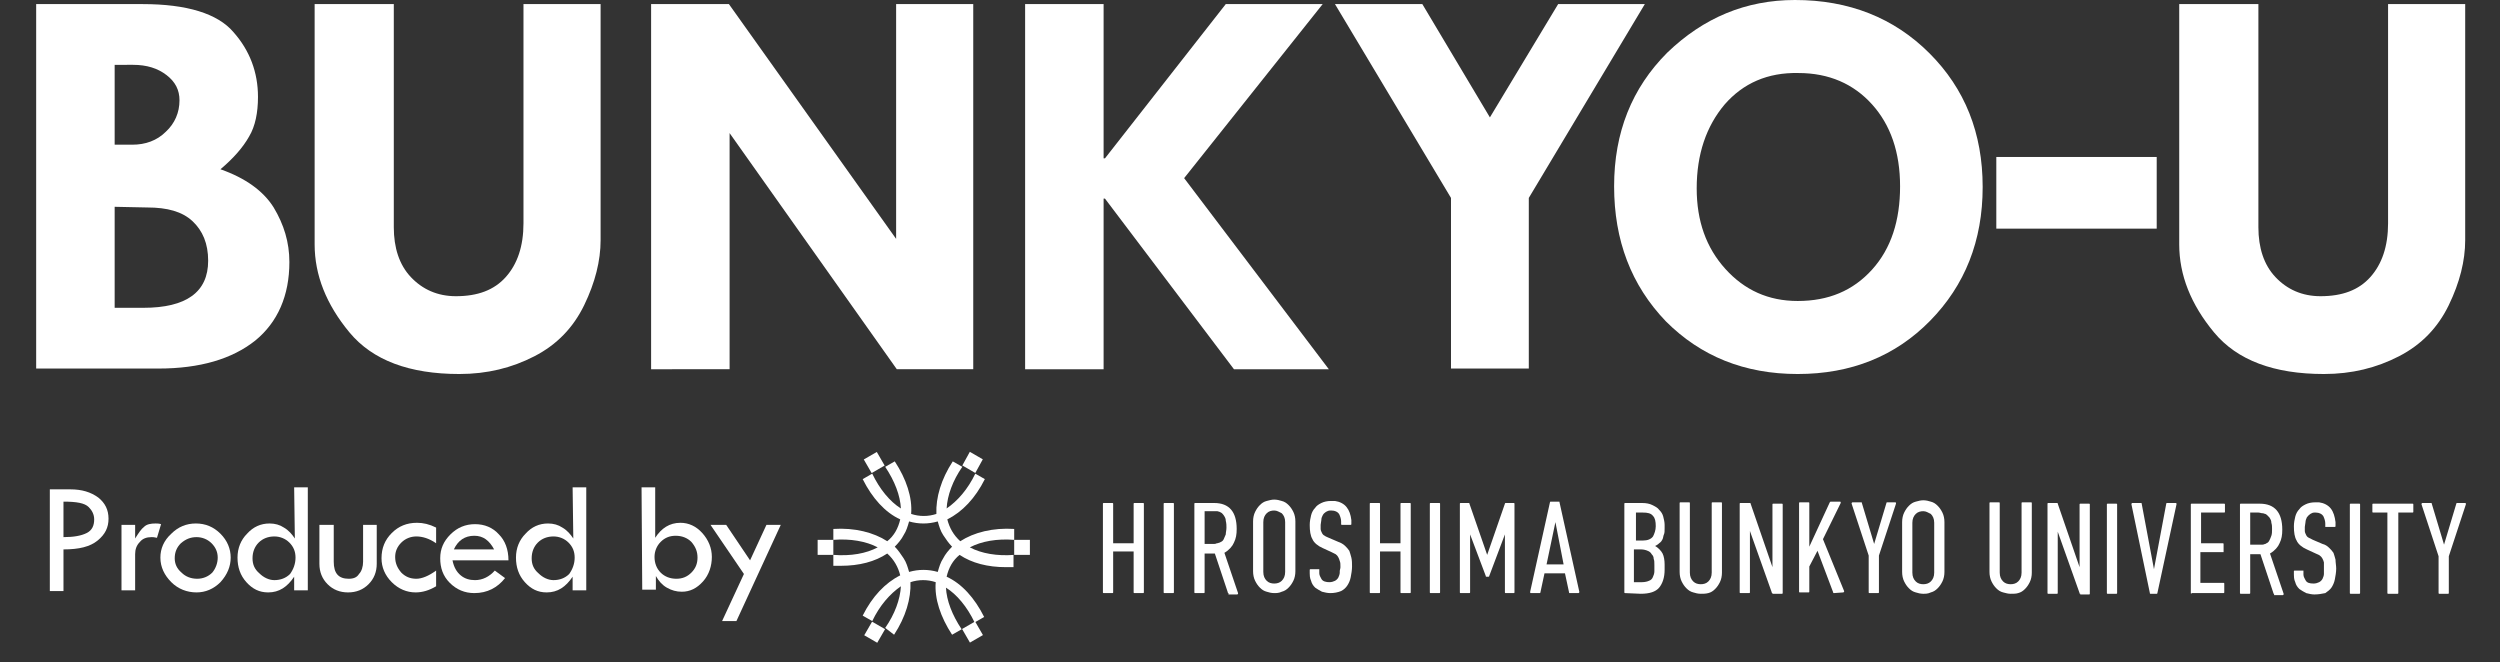
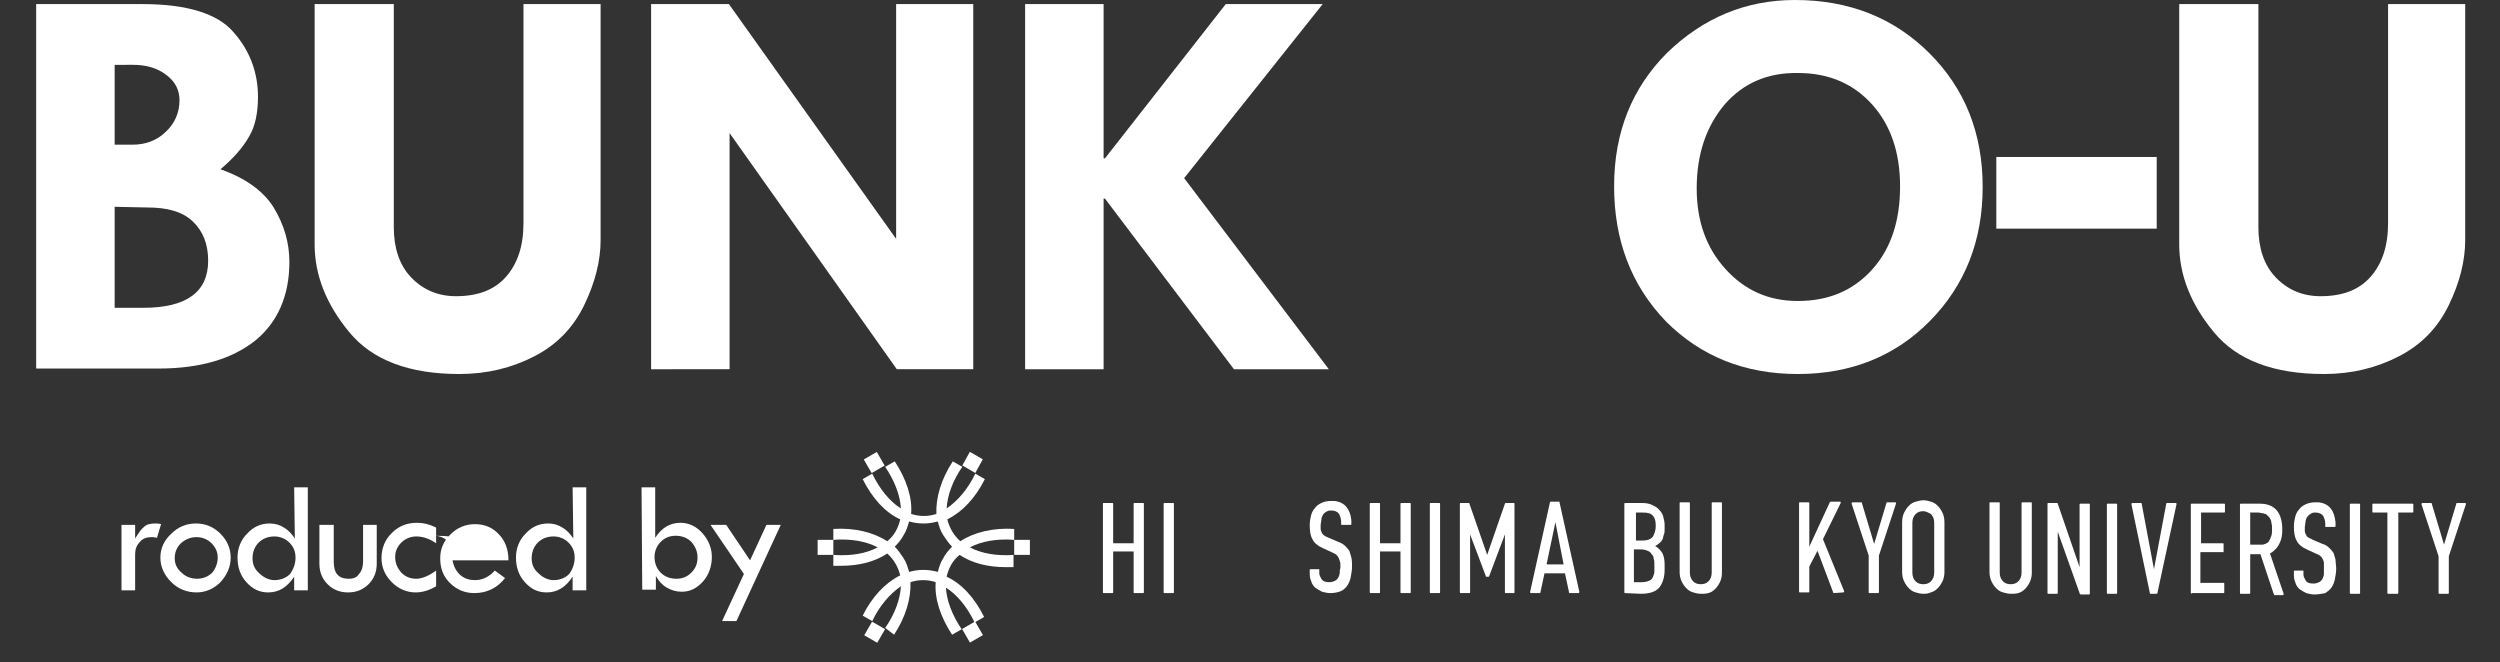
<svg xmlns="http://www.w3.org/2000/svg" version="1.1" id="レイヤー_1" x="0px" y="0px" viewBox="0 0 366.3 97" style="enable-background:new 0 0 366.3 97;" xml:space="preserve">
  <rect x="0" y="0" width="366.3" height="97" fill="#333333" stroke="none" />
  <style type="text/css">
	.st0{fill:#FFFFFF;}
</style>
  <g>
    <path class="st0" d="M5.3,0.6h15.6c6.5,0,11,1.4,13.3,4.1c2.4,2.7,3.6,5.9,3.6,9.5c0,2.3-0.4,4.3-1.3,5.8c-0.9,1.6-2.3,3.2-4.2,4.8   c3.7,1.3,6.3,3.2,7.8,5.6c1.5,2.5,2.3,5.1,2.3,8c0,4.9-1.7,8.8-5,11.5C34,52.6,29.3,54,23.2,54H5.3V0.6z M16.8,9.5v11.7h2.6   c1.9,0,3.6-0.6,4.9-1.9c1.3-1.2,2-2.8,2-4.6c0-1.5-0.6-2.7-1.9-3.7s-2.9-1.5-4.9-1.5C19.5,9.5,16.8,9.5,16.8,9.5z M16.8,30.3v14.8   H21c6.3,0,9.5-2.3,9.5-6.9c0-2.5-0.8-4.4-2.3-5.8s-3.7-2-6.6-2L16.8,30.3L16.8,30.3z" />
    <path class="st0" d="M46.3,0.6h11.4v32.7c0,3,0.8,5.5,2.5,7.3s3.9,2.8,6.6,2.8c3.2,0,5.6-0.9,7.3-2.8c1.7-1.9,2.6-4.5,2.6-7.9V0.6   H88v34.6c0,3-0.8,6.2-2.4,9.5s-4,5.8-7.3,7.5s-6.9,2.6-11,2.6c-7.3,0-12.7-2-16.1-6.1c-3.4-4.1-5.1-8.4-5.1-12.9V0.6H46.3z" />
    <path class="st0" d="M131.3,0.6h11.3v53.5h-11.2l-24.5-34.6v34.6H95.4V0.6h11.4L131.3,35V0.6z" />
    <path class="st0" d="M150.2,0.6h11.5v22.6h0.2l17.7-22.6h14.2l-20.3,25.5l21.2,28h-13.9l-18.9-25h-0.2v25h-11.5V0.6z" />
-     <path class="st0" d="M195.6,0.6h12.8l9.9,16.6l10-16.6H241L224,29v25h-11.4V29L195.6,0.6z" />
    <path class="st0" d="M236.5,27.3c0-7.9,2.6-14.4,7.8-19.6C249.6,2.6,255.8,0,263,0c7.9,0,14.5,2.6,19.7,7.8s7.8,11.7,7.8,19.6   s-2.6,14.4-7.7,19.6s-11.6,7.8-19.4,7.8c-7.8,0-14.2-2.6-19.3-7.7C239,41.8,236.5,35.2,236.5,27.3z M263.5,10.7   c-4.5-0.1-8.1,1.5-10.8,4.6c-2.7,3.2-4.1,7.3-4.1,12.3c0,4.8,1.4,8.7,4.2,11.8s6.3,4.7,10.6,4.7c4.5,0,8.1-1.5,10.9-4.6   s4.1-7.2,4.1-12.2s-1.4-9-4.1-12C271.6,12.3,268,10.7,263.5,10.7z" />
    <path class="st0" d="M292.5,23H316v10.5h-23.5V23z" />
    <path class="st0" d="M319.5,0.6h11.4v32.7c0,3,0.8,5.5,2.5,7.3s3.9,2.8,6.6,2.8c3.2,0,5.6-0.9,7.3-2.8c1.7-1.9,2.6-4.5,2.6-7.9V0.6   h11.3v34.6c0,3-0.8,6.2-2.4,9.5s-4,5.8-7.3,7.5s-6.9,2.6-11,2.6c-7.3,0-12.7-2-16.1-6.1s-5.1-8.4-5.1-12.9V0.6H319.5z" />
  </g>
  <g>
-     <path class="st0" d="M7.3,71.7h3c1.7,0,3,0.4,4.1,1.2c1,0.8,1.5,1.8,1.5,3.1c0,1.3-0.5,2.3-1.6,3.2c-1.1,0.9-2.7,1.3-5,1.3v6.1h-2   C7.3,86.6,7.3,71.7,7.3,71.7z M9.3,73.5v5.2c1.5,0,2.6-0.2,3.4-0.6s1.1-1.1,1.1-2c0-0.7-0.3-1.3-0.8-1.8   C12.4,73.7,11.2,73.5,9.3,73.5z" />
    <path class="st0" d="M19.8,76.9v2c0.5-0.8,0.9-1.4,1.3-1.7c0.4-0.4,1-0.5,1.7-0.5c0.2,0,0.5,0,0.8,0.1l-0.6,2   c-0.4-0.1-0.6-0.1-0.8-0.1c-0.7,0-1.3,0.2-1.7,0.7c-0.5,0.5-0.7,1.1-0.7,1.8v5.3h-2v-9.6C17.8,76.9,19.8,76.9,19.8,76.9z" />
    <path class="st0" d="M23.5,81.7c0-1.3,0.5-2.5,1.6-3.5c1-1,2.2-1.5,3.6-1.5s2.6,0.5,3.6,1.5c1,1,1.5,2.2,1.5,3.5s-0.5,2.5-1.5,3.6   c-1,1-2.2,1.5-3.5,1.5c-1.4,0-2.7-0.5-3.7-1.5C24.1,84.3,23.5,83.1,23.5,81.7z M31.9,81.7c0-0.8-0.3-1.5-0.9-2.1s-1.4-0.9-2.2-0.9   c-0.9,0-1.6,0.3-2.3,0.9c-0.6,0.6-0.9,1.3-0.9,2.2c0,0.8,0.3,1.5,1,2.1c0.6,0.6,1.4,0.9,2.3,0.9c0.8,0,1.6-0.3,2.2-0.9   C31.6,83.3,31.9,82.5,31.9,81.7z" />
    <path class="st0" d="M43.1,71.4h2v15.1h-2v-2c-1,1.5-2.2,2.3-3.8,2.3c-1.3,0-2.3-0.5-3.2-1.5s-1.3-2.2-1.3-3.6s0.5-2.6,1.4-3.5   c0.9-1,2-1.5,3.3-1.5c0.8,0,1.5,0.2,2.1,0.6c0.7,0.4,1.2,1,1.6,1.6L43.1,71.4L43.1,71.4z M43.3,81.7c0-0.9-0.3-1.6-0.9-2.2   c-0.6-0.6-1.4-0.9-2.2-0.9c-0.9,0-1.7,0.3-2.3,0.9S37,80.9,37,81.8s0.3,1.6,1,2.2c0.6,0.6,1.4,1,2.2,1c0.9,0,1.7-0.3,2.3-0.9   C43,83.4,43.3,82.6,43.3,81.7z" />
    <path class="st0" d="M46.9,76.9h2v5.4c0,1.7,0.7,2.5,2.2,2.5c0.7,0,1.2-0.2,1.5-0.7c0.4-0.4,0.6-1.1,0.6-1.8v-5.4h2v5.7   c0,1.2-0.4,2.2-1.2,3s-1.8,1.2-3,1.2s-2.2-0.4-3-1.2c-0.8-0.8-1.2-1.8-1.2-3v-5.7H46.9z" />
    <path class="st0" d="M63.9,83.6v2.3c-1,0.6-2,0.9-3,0.9c-1.3,0-2.5-0.5-3.5-1.5s-1.5-2.2-1.5-3.5c0-1.5,0.5-2.7,1.5-3.7   s2.2-1.5,3.7-1.5c0.9,0,1.8,0.2,2.8,0.7v2.3c-1-0.7-2-1-2.9-1c-0.8,0-1.6,0.3-2.2,0.9c-0.6,0.6-0.9,1.3-0.9,2.1   c0,0.9,0.3,1.6,0.9,2.3c0.6,0.6,1.3,0.9,2.2,0.9C61.8,84.8,62.8,84.4,63.9,83.6z" />
-     <path class="st0" d="M74.5,82.1h-8.2c0.2,1,0.6,1.7,1.2,2.2s1.3,0.7,2.1,0.7c1.1,0,2.1-0.5,2.9-1.4l1.5,1.1   c-1.1,1.4-2.6,2.2-4.5,2.2c-1.4,0-2.6-0.5-3.6-1.5s-1.4-2.2-1.4-3.6s0.5-2.5,1.5-3.5s2.2-1.5,3.6-1.5s2.6,0.5,3.5,1.5   C74,79.2,74.5,80.5,74.5,82.1z M66.5,80.5h5.9c-0.7-1.3-1.6-2-2.9-2C68.1,78.5,67.1,79.2,66.5,80.5z" />
+     <path class="st0" d="M74.5,82.1h-8.2c0.2,1,0.6,1.7,1.2,2.2s1.3,0.7,2.1,0.7c1.1,0,2.1-0.5,2.9-1.4l1.5,1.1   c-1.1,1.4-2.6,2.2-4.5,2.2c-1.4,0-2.6-0.5-3.6-1.5s-1.4-2.2-1.4-3.6s0.5-2.5,1.5-3.5s2.2-1.5,3.6-1.5s2.6,0.5,3.5,1.5   C74,79.2,74.5,80.5,74.5,82.1z M66.5,80.5c-0.7-1.3-1.6-2-2.9-2C68.1,78.5,67.1,79.2,66.5,80.5z" />
    <path class="st0" d="M83.9,71.4h2v15.1h-2v-2c-1,1.5-2.2,2.3-3.8,2.3c-1.3,0-2.3-0.5-3.2-1.5s-1.3-2.2-1.3-3.6s0.5-2.6,1.4-3.5   c0.9-1,2-1.5,3.3-1.5c0.8,0,1.5,0.2,2.1,0.6c0.7,0.4,1.2,1,1.6,1.6L83.9,71.4L83.9,71.4z M84.2,81.7c0-0.9-0.3-1.6-0.9-2.2   s-1.4-0.9-2.2-0.9c-0.9,0-1.7,0.3-2.3,0.9c-0.6,0.6-0.9,1.4-0.9,2.3s0.3,1.6,1,2.2c0.6,0.6,1.4,1,2.2,1c0.9,0,1.7-0.3,2.3-0.9   C83.9,83.4,84.2,82.6,84.2,81.7z" />
    <path class="st0" d="M94,71.4h2v7.4c0.9-1.4,2.1-2.2,3.7-2.2c1.2,0,2.3,0.5,3.2,1.5s1.4,2.2,1.4,3.5s-0.4,2.6-1.3,3.6   s-1.9,1.5-3.1,1.5c-0.8,0-1.5-0.2-2.2-0.6s-1.2-1-1.6-1.7v2h-2L94,71.4L94,71.4z M102.2,81.7c0-0.9-0.3-1.6-0.9-2.3   c-0.6-0.6-1.4-0.9-2.3-0.9s-1.6,0.3-2.2,0.9s-0.9,1.4-0.9,2.2c0,0.9,0.3,1.7,0.9,2.3c0.6,0.6,1.4,0.9,2.3,0.9s1.6-0.3,2.2-0.9   C101.9,83.3,102.2,82.6,102.2,81.7z" />
    <path class="st0" d="M104.1,76.9h2.3l3.5,5.2l2.4-5.2h2.1L107.9,91h-2.1l3.2-6.9L104.1,76.9z" />
  </g>
  <g>
    <polygon class="st0" points="141,68.2 142.9,69.3 144,67.3 142.1,66.2  " />
    <rect x="127" y="66.6" transform="matrix(0.866 -0.5 0.5 0.866 -16.719 73.146)" class="st0" width="2.2" height="2.3" />
    <rect x="119.8" y="79.1" class="st0" width="2.3" height="2.2" />
    <rect x="127" y="91.6" transform="matrix(0.5 -0.866 0.866 0.5 -16.198 157.261)" class="st0" width="2.3" height="2.2" />
    <rect x="141.4" y="91.5" transform="matrix(0.866 -0.5 0.5 0.866 -27.237 83.621)" class="st0" width="2.2" height="2.3" />
    <rect x="148.6" y="79.1" class="st0" width="2.3" height="2.2" />
    <path class="st0" d="M148.6,81.3c-2.5,0.2-4.8-0.2-6.5-1.1c1.7-0.9,4-1.3,6.5-1.1v-1.6l0,0c-3.1-0.2-5.9,0.5-7.9,1.8   c-1-0.9-1.6-2-1.9-3.2c2.2-1.1,4.1-3.1,5.5-5.9l0,0l-1.4-0.8c-1.1,2.3-2.6,4-4.2,5.1c0.1-1.9,0.9-4.1,2.3-6.1l-1.4-0.8l0,0   c-1.7,2.6-2.5,5.3-2.4,7.7c-1.2,0.4-2.5,0.4-3.7,0c0.2-2.4-0.7-5.1-2.4-7.7l0,0l-1.4,0.8c1.4,2.1,2.2,4.2,2.3,6.1   c-1.6-1-3.1-2.8-4.2-5.1l-1.4,0.8l0,0c1.4,2.8,3.3,4.9,5.5,5.9c-0.3,1.3-0.9,2.4-1.9,3.2c-2-1.3-4.8-2-7.9-1.8l0,0v1.6   c2.5-0.2,4.8,0.2,6.5,1.1c-1.7,0.9-3.9,1.3-6.5,1.1v1.6l0,0c0.4,0,0.7,0,1.1,0c2.7,0,5-0.6,6.8-1.8c1,0.9,1.6,2,1.9,3.2   c-2.2,1.1-4.1,3.1-5.5,5.9l0,0l1.4,0.8c1.1-2.3,2.6-4,4.2-5.1c-0.1,1.9-0.9,4.1-2.3,6.1l1.3,1l0,0c1.7-2.6,2.5-5.3,2.4-7.7   c1.2-0.4,2.5-0.4,3.7,0c-0.2,2.4,0.7,5.1,2.4,7.7l0,0l1.4-0.8c-1.4-2.1-2.2-4.2-2.3-6.1c1.6,1,3.1,2.8,4.2,5.1l1.4-0.8l0,0   c-1.4-2.8-3.3-4.9-5.5-5.9c0.3-1.3,0.9-2.4,1.9-3.2c1.8,1.2,4.1,1.8,6.8,1.8c0.4,0,0.7,0,1.1,0l0,0v-1.8H148.6z M133.2,83.8   c-0.2-0.7-0.4-1.4-0.8-2c-0.4-0.6-0.8-1.2-1.3-1.7c0.5-0.5,1-1.1,1.3-1.7c0.4-0.6,0.6-1.3,0.8-2c0.7,0.2,1.4,0.3,2.1,0.3   c0.7,0,1.4-0.1,2.1-0.3c0.2,0.7,0.4,1.4,0.8,2c0.4,0.6,0.8,1.2,1.3,1.7c-0.5,0.5-1,1.1-1.3,1.7c-0.4,0.6-0.6,1.3-0.8,2   c-0.7-0.2-1.4-0.3-2.1-0.3C134.6,83.5,133.9,83.6,133.2,83.8z" />
    <path class="st0" d="M344.4,87c-0.1,0-0.1-0.1-0.1-0.1v-13c0-0.1,0.1-0.1,0.1-0.1h1.3c0.1,0,0.1,0.1,0.1,0.1v13   c0,0.1-0.1,0.1-0.1,0.1H344.4z" />
    <path class="st0" d="M321.1,87c-0.1,0-0.1-0.1-0.1-0.1v-13c0-0.1,0.1-0.1,0.1-0.1h4.8c0.1,0,0.1,0.1,0.1,0.1V75   c0,0.1-0.1,0.1-0.1,0.1h-3.4v4.5h3.2c0.1,0,0.1,0.1,0.1,0.1v1.1v0.1h-0.1h-3.3v4.5h3.4c0.1,0,0.1,0.1,0.1,0.1v1.3   c0,0.1-0.1,0.1-0.1,0.1h-4.7V87z" />
    <path class="st0" d="M349.9,87c-0.1,0-0.1-0.1-0.1-0.1V75.1h-2.1c-0.1,0-0.1-0.1-0.1-0.1v-1.1c0-0.1,0.1-0.1,0.1-0.1h5.8   c0.1,0,0.1,0.1,0.1,0.1V75c0,0.1-0.1,0.1-0.1,0.1h-2.1v11.8c0,0.1-0.1,0.1-0.1,0.1H349.9z" />
    <path class="st0" d="M238.1,86.9c-0.1,0-0.1-0.1-0.1-0.1v-13c0-0.1,0.1-0.1,0.1-0.1h2.5c0.6,0,1.1,0.1,1.5,0.3   c0.4,0.2,0.8,0.4,1,0.7c0.3,0.3,0.5,0.6,0.6,1s0.2,0.8,0.2,1.2v0.5c0,0.4,0,0.7-0.1,0.9c-0.1,0.2-0.1,0.5-0.2,0.7   c-0.1,0.2-0.2,0.4-0.5,0.6c-0.2,0.2-0.4,0.3-0.6,0.4c0.4,0.2,0.9,0.7,1.1,1.1c0.2,0.4,0.3,1,0.3,1.6v0.8c0,1.1-0.3,2-0.8,2.6   s-1.4,0.9-2.7,0.9L238.1,86.9L238.1,86.9z M239.6,85.3h1c0.4,0,0.8-0.1,1-0.2c0.3-0.1,0.5-0.3,0.6-0.6c0.1-0.2,0.2-0.5,0.2-0.8   s0-0.6,0-0.9c0-0.4,0-0.7-0.1-0.9c0-0.3-0.1-0.5-0.3-0.7c-0.1-0.2-0.3-0.4-0.6-0.5c-0.2-0.1-0.6-0.2-0.9-0.2h-1.1v4.8H239.6z    M239.6,79.2h1.1c0.7,0,1.2-0.2,1.5-0.6c0.2-0.4,0.4-0.9,0.4-1.5c0-0.7-0.1-1.2-0.4-1.5c-0.3-0.4-0.8-0.5-1.5-0.5h-1v4.1H239.6z" />
-     <path class="st0" d="M259.7,86.9c-0.1,0-0.1,0-0.1-0.1l-3.2-9v9c0,0.1-0.1,0.1-0.1,0.1H255c-0.1,0-0.1-0.1-0.1-0.1v-13   c0-0.1,0.1-0.1,0.1-0.1h1.4c0.1,0,0.1,0,0.1,0.1l3.2,9.3v-9.2c0-0.1,0.1-0.1,0.1-0.1h1.3c0.1,0,0.1,0.1,0.1,0.1v13   c0,0.1-0.1,0.1-0.1,0.1h-1.4V86.9z" />
    <path class="st0" d="M304.8,87c-0.1,0-0.1,0-0.1-0.1l-3.2-9v9c0,0.1-0.1,0.1-0.1,0.1h-1.3c-0.1,0-0.1-0.1-0.1-0.1V73.8   c0-0.1,0.1-0.1,0.1-0.1h1.3c0.1,0,0.1,0,0.1,0.1l3.2,9.3v-9.2c0-0.1,0.1-0.1,0.1-0.1h1.3c0.1,0,0.1,0.1,0.1,0.1V87   c0,0.1-0.1,0.1-0.1,0.1h-1.3V87z" />
    <path class="st0" d="M194.9,86.9c-0.4,0-0.8-0.1-1.2-0.2c-0.4-0.2-0.7-0.4-1-0.6c-0.3-0.3-0.5-0.6-0.6-1c-0.2-0.4-0.2-0.9-0.2-1.1   s0-0.3,0-0.5c0-0.1,0.1-0.1,0.1-0.1h1.2h0.1v0.1c0,0.2,0,0.5,0,0.5c0,0.3,0.2,0.6,0.3,0.8c0.2,0.4,0.7,0.5,1.2,0.5   c0.3,0,0.6-0.1,0.8-0.2s0.4-0.3,0.5-0.5s0.2-0.5,0.2-0.7v-0.2c0-0.2,0.1-0.4,0.1-0.6c0-0.4,0-0.7-0.1-0.9c-0.1-0.4-0.3-0.8-0.6-1   c-0.2-0.1-0.4-0.2-0.6-0.3l-1.3-0.6c-0.7-0.3-1.3-0.8-1.5-1.3c-0.3-0.5-0.4-1.2-0.4-2.1c0-0.5,0.1-1,0.2-1.4   c0.1-0.4,0.3-0.8,0.6-1.1c0.2-0.3,0.5-0.5,0.9-0.7s0.9-0.3,1.4-0.3h0.1c0.2,0,0.3,0,0.5,0c0.7,0.1,1.3,0.4,1.7,0.9s0.6,1.1,0.7,1.9   c0,0.3,0,0.5,0,0.6s-0.1,0.1-0.1,0.1h-1.3c-0.1,0-0.1-0.1-0.1-0.1c0-0.2,0-0.3,0-0.4c0-0.3-0.1-0.7-0.3-1.1   c-0.2-0.3-0.6-0.5-1.1-0.5c-0.1,0-0.1,0-0.2,0c-0.4,0-0.9,0.3-1.1,0.7c-0.1,0.2-0.2,0.4-0.2,0.7c0,0.2-0.1,0.5-0.1,0.7   c0,0.3,0,0.4,0,0.6s0.1,0.4,0.2,0.6c0.1,0.2,0.2,0.3,0.4,0.4c0.1,0.1,0.4,0.2,0.6,0.3l1.4,0.6c0.3,0.1,0.7,0.3,1,0.6   c0.2,0.2,0.4,0.4,0.6,0.7c0.1,0.3,0.2,0.6,0.3,1s0.1,0.9,0.1,1.3c0,0.5-0.1,1.1-0.2,1.6c-0.1,0.5-0.3,0.9-0.5,1.2   c-0.2,0.3-0.5,0.6-0.9,0.8C196,86.8,195.5,86.9,194.9,86.9z" />
    <path class="st0" d="M170.6,86.9c-0.1,0-0.1-0.1-0.1-0.1v-13c0-0.1,0.1-0.1,0.1-0.1h1.3c0.1,0,0.1,0.1,0.1,0.1v13   c0,0.1-0.1,0.1-0.1,0.1H170.6z" />
    <path class="st0" d="M308.8,87c-0.1,0-0.1-0.1-0.1-0.1v-13c0-0.1,0.1-0.1,0.1-0.1h1.3c0.1,0,0.1,0.1,0.1,0.1v13   c0,0.1-0.1,0.1-0.1,0.1H308.8z" />
    <path class="st0" d="M209.6,86.9c-0.1,0-0.1-0.1-0.1-0.1v-13c0-0.1,0.1-0.1,0.1-0.1h1.3c0.1,0,0.1,0.1,0.1,0.1v13   c0,0.1-0.1,0.1-0.1,0.1H209.6z" />
    <path class="st0" d="M281.8,87c-0.4,0-0.8-0.1-1.1-0.2c-0.4-0.1-0.7-0.3-1-0.6c-0.3-0.3-0.5-0.6-0.7-1s-0.3-0.9-0.3-1.4v-7.3   c0-0.5,0.1-1,0.3-1.4c0.2-0.4,0.4-0.7,0.7-1c0.3-0.3,0.6-0.5,1-0.6s0.7-0.2,1.1-0.2s0.8,0.1,1.1,0.2c0.4,0.1,0.7,0.3,1,0.6   c0.3,0.3,0.5,0.6,0.7,1s0.3,0.9,0.3,1.4v7.3c0,0.5-0.1,1-0.3,1.4c-0.2,0.4-0.4,0.7-0.7,1c-0.3,0.3-0.6,0.5-1,0.6   C282.5,87,282.1,87,281.8,87z M281.8,74.9c-0.4,0-0.8,0.1-1.1,0.4c-0.3,0.3-0.5,0.7-0.5,1.3v7.3c0,0.6,0.2,1,0.5,1.3   s0.7,0.4,1.1,0.4s0.8-0.1,1.1-0.4c0.3-0.3,0.5-0.7,0.5-1.3v-7.3c0-0.6-0.2-1-0.5-1.3C282.5,75.1,282.2,74.9,281.8,74.9z" />
-     <path class="st0" d="M186.7,86.9c-0.4,0-0.8-0.1-1.1-0.2c-0.4-0.1-0.7-0.3-1-0.6c-0.3-0.3-0.5-0.6-0.7-1s-0.3-0.9-0.3-1.4v-7.3   c0-0.5,0.1-1,0.3-1.4s0.4-0.7,0.7-1s0.6-0.5,1-0.6s0.7-0.2,1.1-0.2c0.4,0,0.8,0.1,1.1,0.2c0.4,0.1,0.7,0.3,1,0.6   c0.3,0.3,0.5,0.6,0.7,1s0.3,0.9,0.3,1.4v7.3c0,0.5-0.1,1-0.3,1.4s-0.4,0.7-0.7,1s-0.6,0.5-1,0.6C187.4,86.9,187,86.9,186.7,86.9z    M186.7,74.8c-0.4,0-0.8,0.1-1.1,0.4s-0.5,0.7-0.5,1.3v7.3c0,0.6,0.2,1,0.5,1.3s0.7,0.4,1.1,0.4c0.4,0,0.8-0.1,1.1-0.4   s0.5-0.7,0.5-1.3v-7.3c0-0.6-0.2-1-0.5-1.3C187.4,75,187.1,74.8,186.7,74.8z" />
    <path class="st0" d="M273.9,86.9c-0.1,0-0.1-0.1-0.1-0.1v-5.4l-2.5-7.6v-0.1l0.1-0.1h1.3c0.1,0,0.1,0,0.1,0.1l1.8,6l1.8-6   c0-0.1,0.1-0.1,0.1-0.1h1.2c0,0,0.1,0,0.1,0.1v0.1l-2.5,7.6v5.4c0,0.1-0.1,0.1-0.1,0.1H273.9z" />
    <path class="st0" d="M357.4,87c-0.1,0-0.1-0.1-0.1-0.1v-5.4l-2.5-7.6v-0.1l0.1-0.1h1.3c0.1,0,0.1,0,0.1,0.1l1.8,6l1.8-6   c0-0.1,0.1-0.1,0.1-0.1h1.2c0,0,0.1,0,0.1,0.1v0.1l-2.5,7.6v5.4c0,0.1-0.1,0.1-0.1,0.1H357.4z" />
    <path class="st0" d="M249.2,87c-0.4,0-0.8-0.1-1.1-0.2c-0.4-0.1-0.7-0.3-1-0.6c-0.3-0.3-0.5-0.6-0.7-1s-0.3-0.9-0.3-1.4V73.7   c0-0.1,0.1-0.1,0.1-0.1h1.3c0.1,0,0.1,0.1,0.1,0.1v10.2c0,0.6,0.2,1,0.5,1.3s0.7,0.4,1.1,0.4c0.4,0,0.8-0.1,1.1-0.4   s0.5-0.7,0.5-1.3V73.7c0-0.1,0.1-0.1,0.1-0.1h1.3c0.1,0,0.1,0.1,0.1,0.1v10.2c0,0.5-0.1,1-0.3,1.4s-0.4,0.7-0.7,1s-0.6,0.5-1,0.6   C249.9,87,249.6,87,249.2,87z" />
    <path class="st0" d="M294.6,87c-0.4,0-0.7-0.1-1.1-0.2s-0.7-0.3-1-0.6c-0.3-0.3-0.5-0.6-0.7-1s-0.3-0.9-0.3-1.4V73.7   c0-0.1,0.1-0.1,0.1-0.1h1.3c0.1,0,0.1,0.1,0.1,0.1v10.2c0,0.6,0.2,1,0.5,1.3s0.7,0.4,1.1,0.4s0.8-0.1,1.1-0.4   c0.3-0.3,0.5-0.7,0.5-1.3V73.7c0-0.1,0.1-0.1,0.1-0.1h1.3c0.1,0,0.1,0.1,0.1,0.1v10.2c0,0.5-0.1,1-0.3,1.4c-0.2,0.4-0.4,0.7-0.7,1   c-0.3,0.3-0.6,0.5-1,0.6C295.4,87,295,87,294.6,87z" />
    <path class="st0" d="M268.7,86.9c-0.1,0-0.1,0-0.1-0.1l-2.3-6.1l-1.2,2.3v3.7c0,0.1-0.1,0.1-0.1,0.1h-1.3c-0.1,0-0.1-0.1-0.1-0.1   v-13c0-0.1,0.1-0.1,0.1-0.1h1.3c0.1,0,0.1,0.1,0.1,0.1v6.4l3-6.5l0.1-0.1h1.4c0,0,0.1,0,0.1,0.1v0.1l-2.6,5.3l3.1,7.6v0.1l-0.1,0.1   L268.7,86.9L268.7,86.9z" />
    <path class="st0" d="M166.2,86.9c-0.1,0-0.1-0.1-0.1-0.1v-6h-3v6c0,0.1-0.1,0.1-0.1,0.1h-1.3c-0.1,0-0.1-0.1-0.1-0.1v-13   c0-0.1,0.1-0.1,0.1-0.1h1.3c0.1,0,0.1,0.1,0.1,0.1v5.8h3v-5.8c0-0.1,0.1-0.1,0.1-0.1h1.3c0.1,0,0.1,0.1,0.1,0.1v13   c0,0.1-0.1,0.1-0.1,0.1H166.2z" />
    <path class="st0" d="M205.3,86.9c-0.1,0-0.1-0.1-0.1-0.1v-6h-3v6c0,0.1-0.1,0.1-0.1,0.1h-1.3c-0.1,0-0.1-0.1-0.1-0.1v-13   c0-0.1,0.1-0.1,0.1-0.1h1.3c0.1,0,0.1,0.1,0.1,0.1v5.8h3v-5.8c0-0.1,0.1-0.1,0.1-0.1h1.3c0.1,0,0.1,0.1,0.1,0.1v13   c0,0.1-0.1,0.1-0.1,0.1H205.3z" />
    <path class="st0" d="M220.6,86.9c-0.1,0-0.1-0.1-0.1-0.1v-8.5l-2.3,6.1c0,0.1-0.1,0.1-0.1,0.1h-0.3c-0.1,0-0.1,0-0.1-0.1l-2.3-6.1   v8.5c0,0.1-0.1,0.1-0.1,0.1H214c-0.1,0-0.1-0.1-0.1-0.1v-13c0-0.1,0.1-0.1,0.1-0.1h1.2c0.1,0,0.1,0,0.1,0.1l2.6,7.5l2.6-7.5   c0-0.1,0.1-0.1,0.1-0.1h1.2c0.1,0,0.1,0.1,0.1,0.1v13c0,0.1-0.1,0.1-0.1,0.1H220.6z" />
    <path class="st0" d="M230,86.9c-0.1,0-0.1,0-0.1-0.1l-0.6-2.8h-3l-0.6,2.8c0,0.1-0.1,0.1-0.1,0.1h-1.3c0,0-0.1,0-0.1-0.1v-0.1   l2.9-13.1c0-0.1,0.1-0.1,0.1-0.1h1.2c0.1,0,0.1,0,0.1,0.1l2.9,13.1v0.1l-0.1,0.1H230z M226.6,82.7h2.5l-1.2-6.2L226.6,82.7z" />
-     <path class="st0" d="M180,86.9c-0.1,0-0.1,0-0.1-0.1l-1.9-5.7h-1.5v5.7c0,0.1-0.1,0.1-0.1,0.1h-1.3c-0.1,0-0.1-0.1-0.1-0.1v-13   c0-0.1,0.1-0.1,0.1-0.1h2.8c2.2,0,3.3,1.3,3.3,3.8c0,0.8-0.1,1.4-0.4,2c-0.2,0.5-0.7,1.1-1.4,1.5l2,5.9V87l-0.1,0.1H180V86.9z    M176.5,79.7h1.3c0.2,0,0.3,0,0.5-0.1c0.2,0,0.3-0.1,0.4-0.1c0.1,0,0.1-0.1,0.2-0.1c0.2-0.1,0.3-0.2,0.4-0.4   c0.1-0.2,0.2-0.5,0.3-0.7c0-0.3,0.1-0.6,0.1-1c0-0.3,0-0.6-0.1-1c0-0.3-0.1-0.5-0.3-0.8c-0.1-0.1-0.2-0.3-0.4-0.4   c-0.1,0-0.1-0.1-0.2-0.1c-0.1,0-0.2-0.1-0.4-0.1s-0.4,0-0.6,0h-1.2V79.7z" />
    <path class="st0" d="M333.2,87c-0.1,0-0.1,0-0.1-0.1l-1.9-5.7h-1.5v5.7c0,0.1-0.1,0.1-0.1,0.1h-1.3c-0.1,0-0.1-0.1-0.1-0.1v-13   c0-0.1,0.1-0.1,0.1-0.1h2.8c2.2,0,3.3,1.3,3.3,3.8c0,0.8-0.1,1.4-0.4,2c-0.2,0.5-0.7,1.1-1.4,1.5l2,5.9v0.1l-0.1,0.1h-1.3V87z    M329.7,79.8h1.3c0.2,0,0.4,0,0.5,0c0.2,0,0.3-0.1,0.4-0.1s0.1-0.1,0.2-0.1c0.2-0.1,0.3-0.2,0.4-0.4c0.1-0.2,0.2-0.4,0.3-0.7   c0.1-0.3,0.1-0.6,0.1-1c0-0.3,0-0.6-0.1-0.9c0-0.3-0.1-0.5-0.3-0.8c-0.1-0.1-0.3-0.3-0.4-0.4c-0.1,0-0.1-0.1-0.2-0.1   s-0.2-0.1-0.4-0.1c-0.2,0-0.4-0.1-0.6-0.1h-1.2L329.7,79.8L329.7,79.8z" />
    <path class="st0" d="M339.1,87.1c-0.4,0-0.8-0.1-1.2-0.2c-0.4-0.2-0.7-0.4-1-0.6c-0.3-0.3-0.5-0.6-0.6-1c-0.2-0.4-0.2-0.9-0.2-1.1   s0-0.3,0-0.5c0-0.1,0.1-0.1,0.1-0.1h1.2h0.1v0.1c0,0.2,0,0.5,0,0.5c0,0.3,0.2,0.6,0.3,0.8c0.2,0.4,0.6,0.5,1.2,0.5   c0.3,0,0.6-0.1,0.8-0.2c0.2-0.1,0.4-0.3,0.5-0.5s0.2-0.5,0.2-0.7v-0.2c0-0.2,0-0.4,0-0.6c0-0.4,0-0.7,0-0.9c-0.1-0.4-0.3-0.8-0.6-1   c-0.1-0.1-0.4-0.2-0.6-0.3l-1.3-0.6c-0.7-0.3-1.3-0.8-1.5-1.3c-0.3-0.5-0.4-1.2-0.4-2.1c0-0.5,0.1-1,0.2-1.4s0.3-0.8,0.6-1.1   c0.2-0.3,0.5-0.5,0.9-0.7s0.9-0.3,1.4-0.3h0.1c0.2,0,0.3,0,0.5,0c0.7,0.1,1.3,0.4,1.7,0.9c0.4,0.5,0.6,1.2,0.7,2c0,0.3,0,0.5,0,0.6   s-0.1,0.1-0.1,0.1h-1.3h-0.1v-0.1c0-0.1,0-0.3,0-0.4c0-0.3-0.1-0.7-0.3-1.1c-0.2-0.3-0.6-0.5-1.1-0.5c-0.1,0-0.1,0-0.2,0   c-0.4,0-0.8,0.3-1.1,0.7c-0.1,0.2-0.2,0.5-0.2,0.7s-0.1,0.5-0.1,0.7c0,0.3,0,0.4,0,0.6s0.1,0.4,0.2,0.6s0.2,0.3,0.4,0.4   c0.2,0.1,0.4,0.2,0.6,0.3l1.4,0.6c0.4,0.1,0.7,0.3,1,0.6c0.2,0.2,0.4,0.4,0.6,0.7c0.1,0.3,0.2,0.6,0.3,1c0,0.4,0.1,0.9,0.1,1.3   c0,0.5-0.1,1.1-0.2,1.6s-0.3,0.9-0.5,1.2c-0.2,0.3-0.6,0.6-0.9,0.8C340.2,87,339.7,87.1,339.1,87.1z" />
    <path class="st0" d="M315.1,87c-0.1,0-0.1,0-0.1-0.1l-2.7-13v-0.1l0.1-0.1h1.3c0.1,0,0.1,0,0.1,0.1l1.8,9.6l1.8-9.6   c0-0.1,0.1-0.1,0.1-0.1h1.3c0,0,0.1,0,0.1,0.1v0.1l-2.8,13c0,0.1-0.1,0.1-0.1,0.1H315.1z" />
  </g>
</svg>